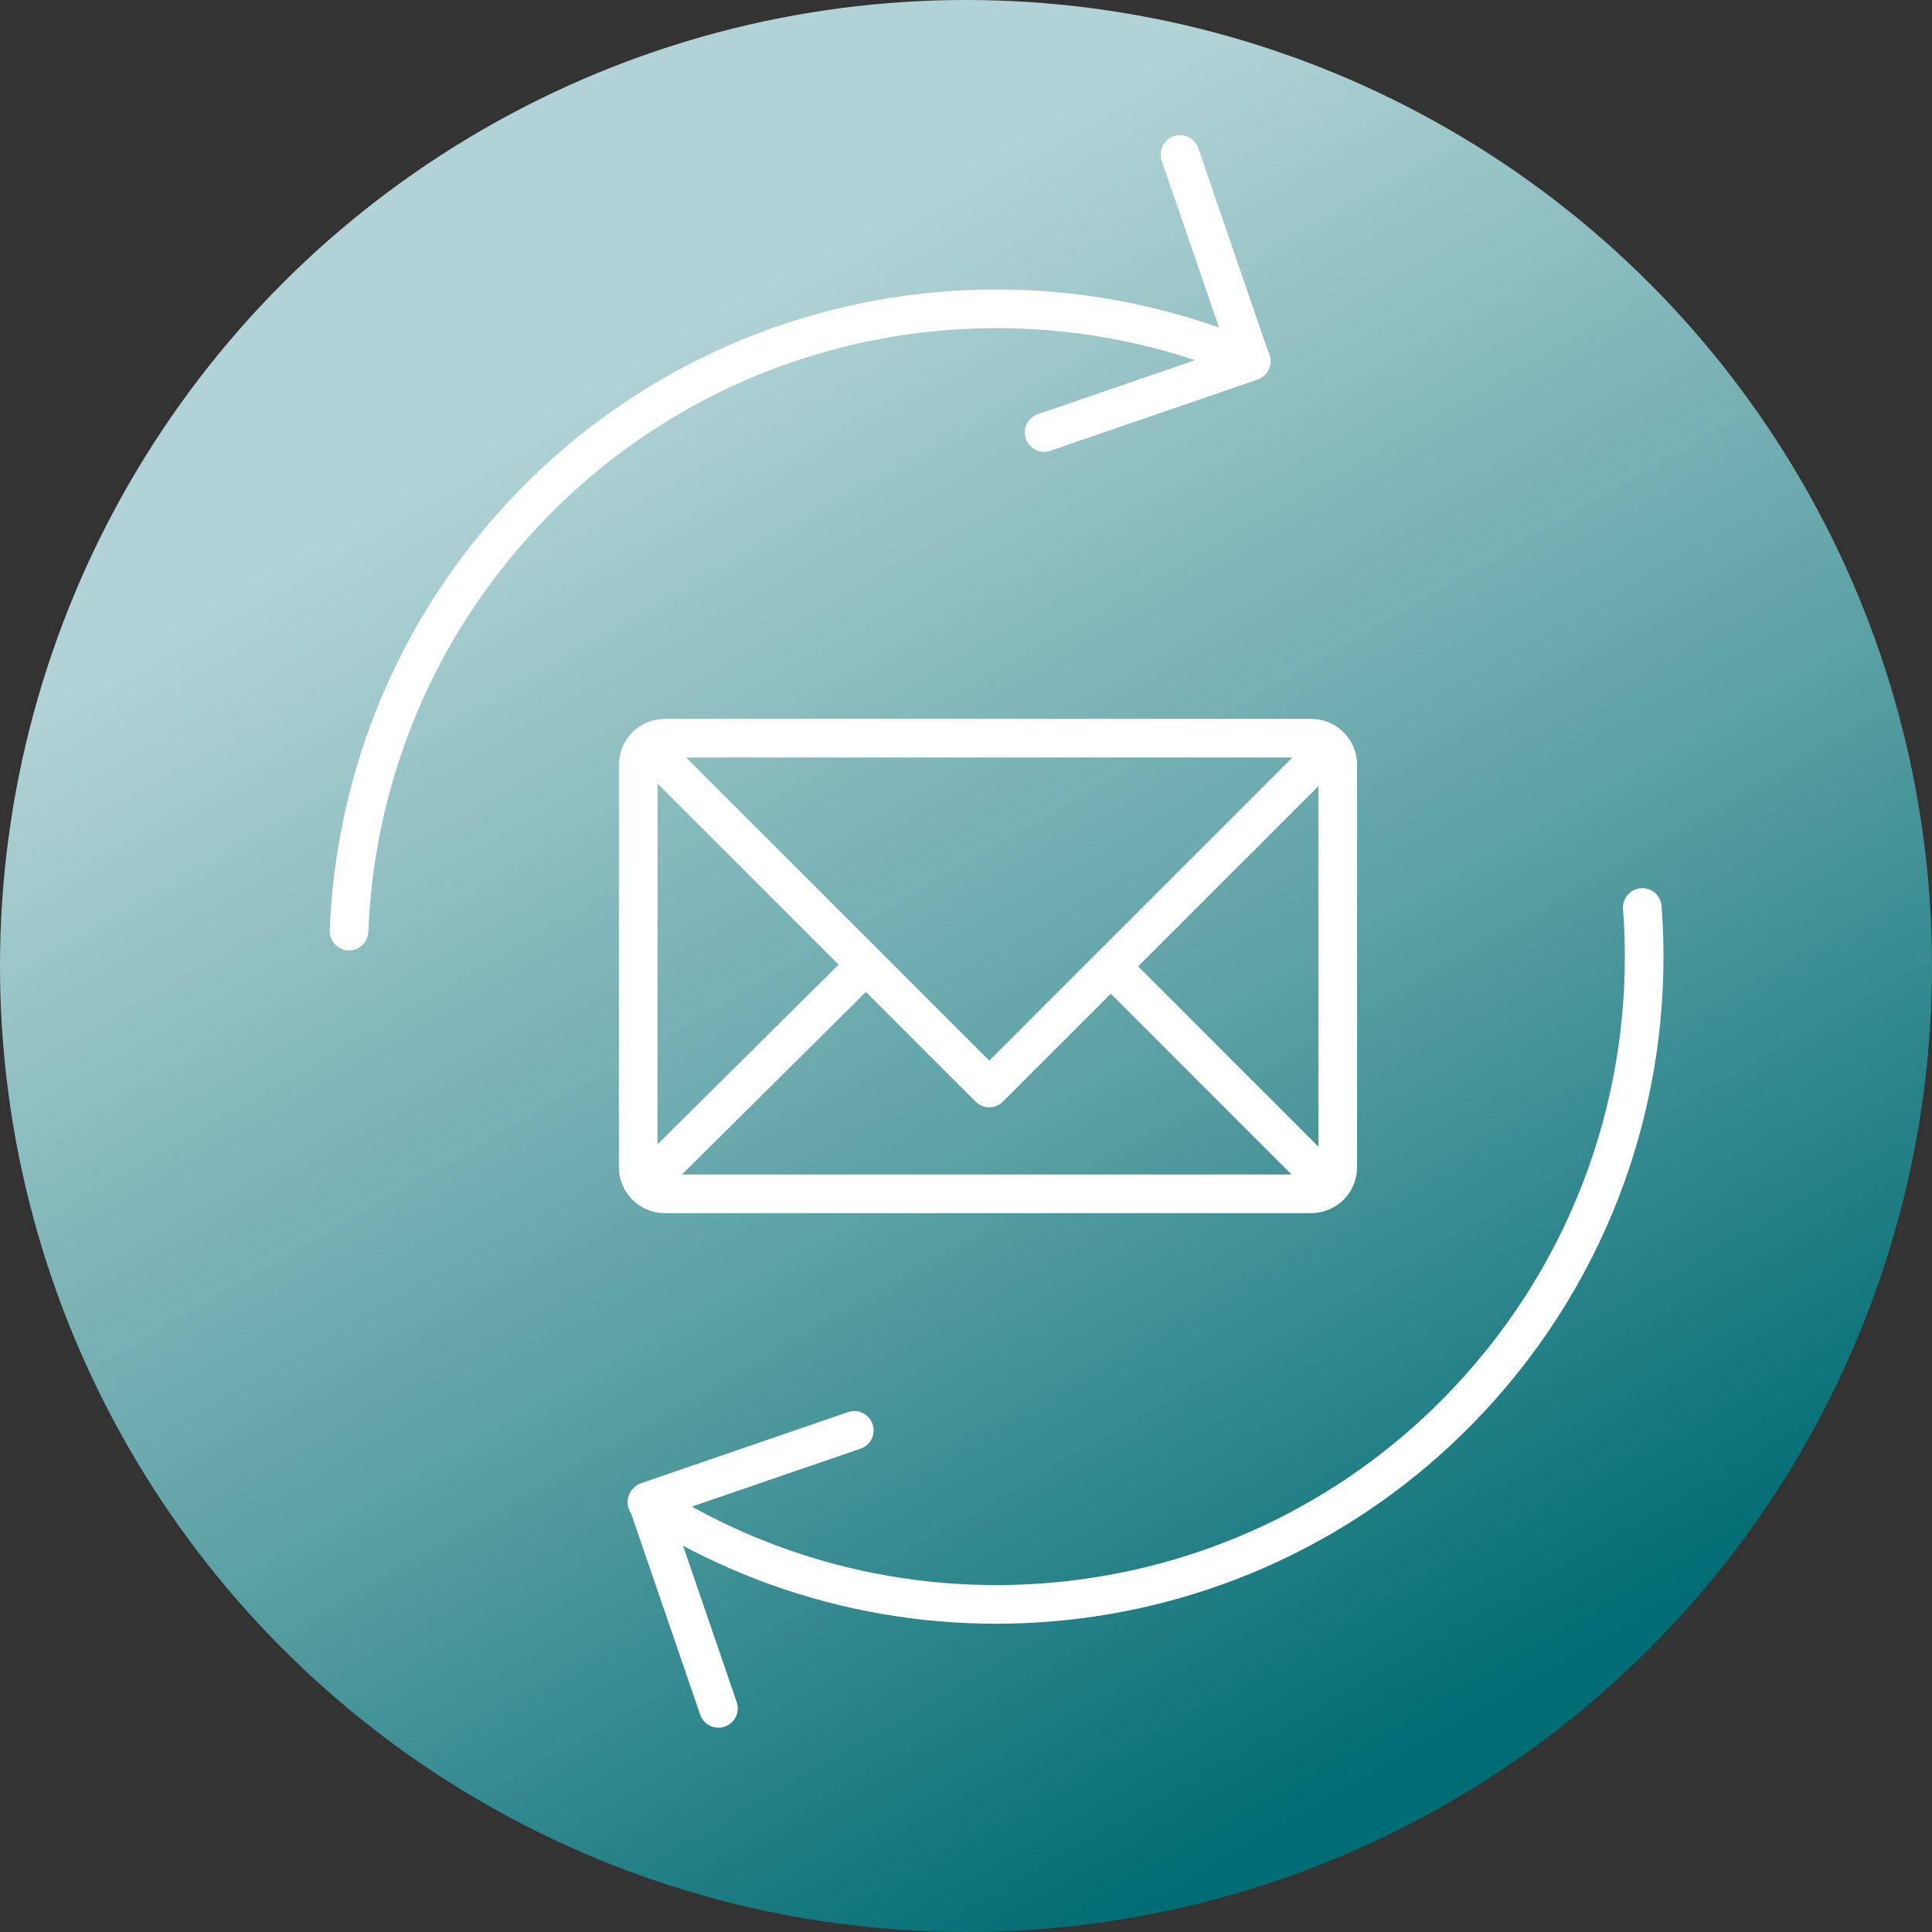
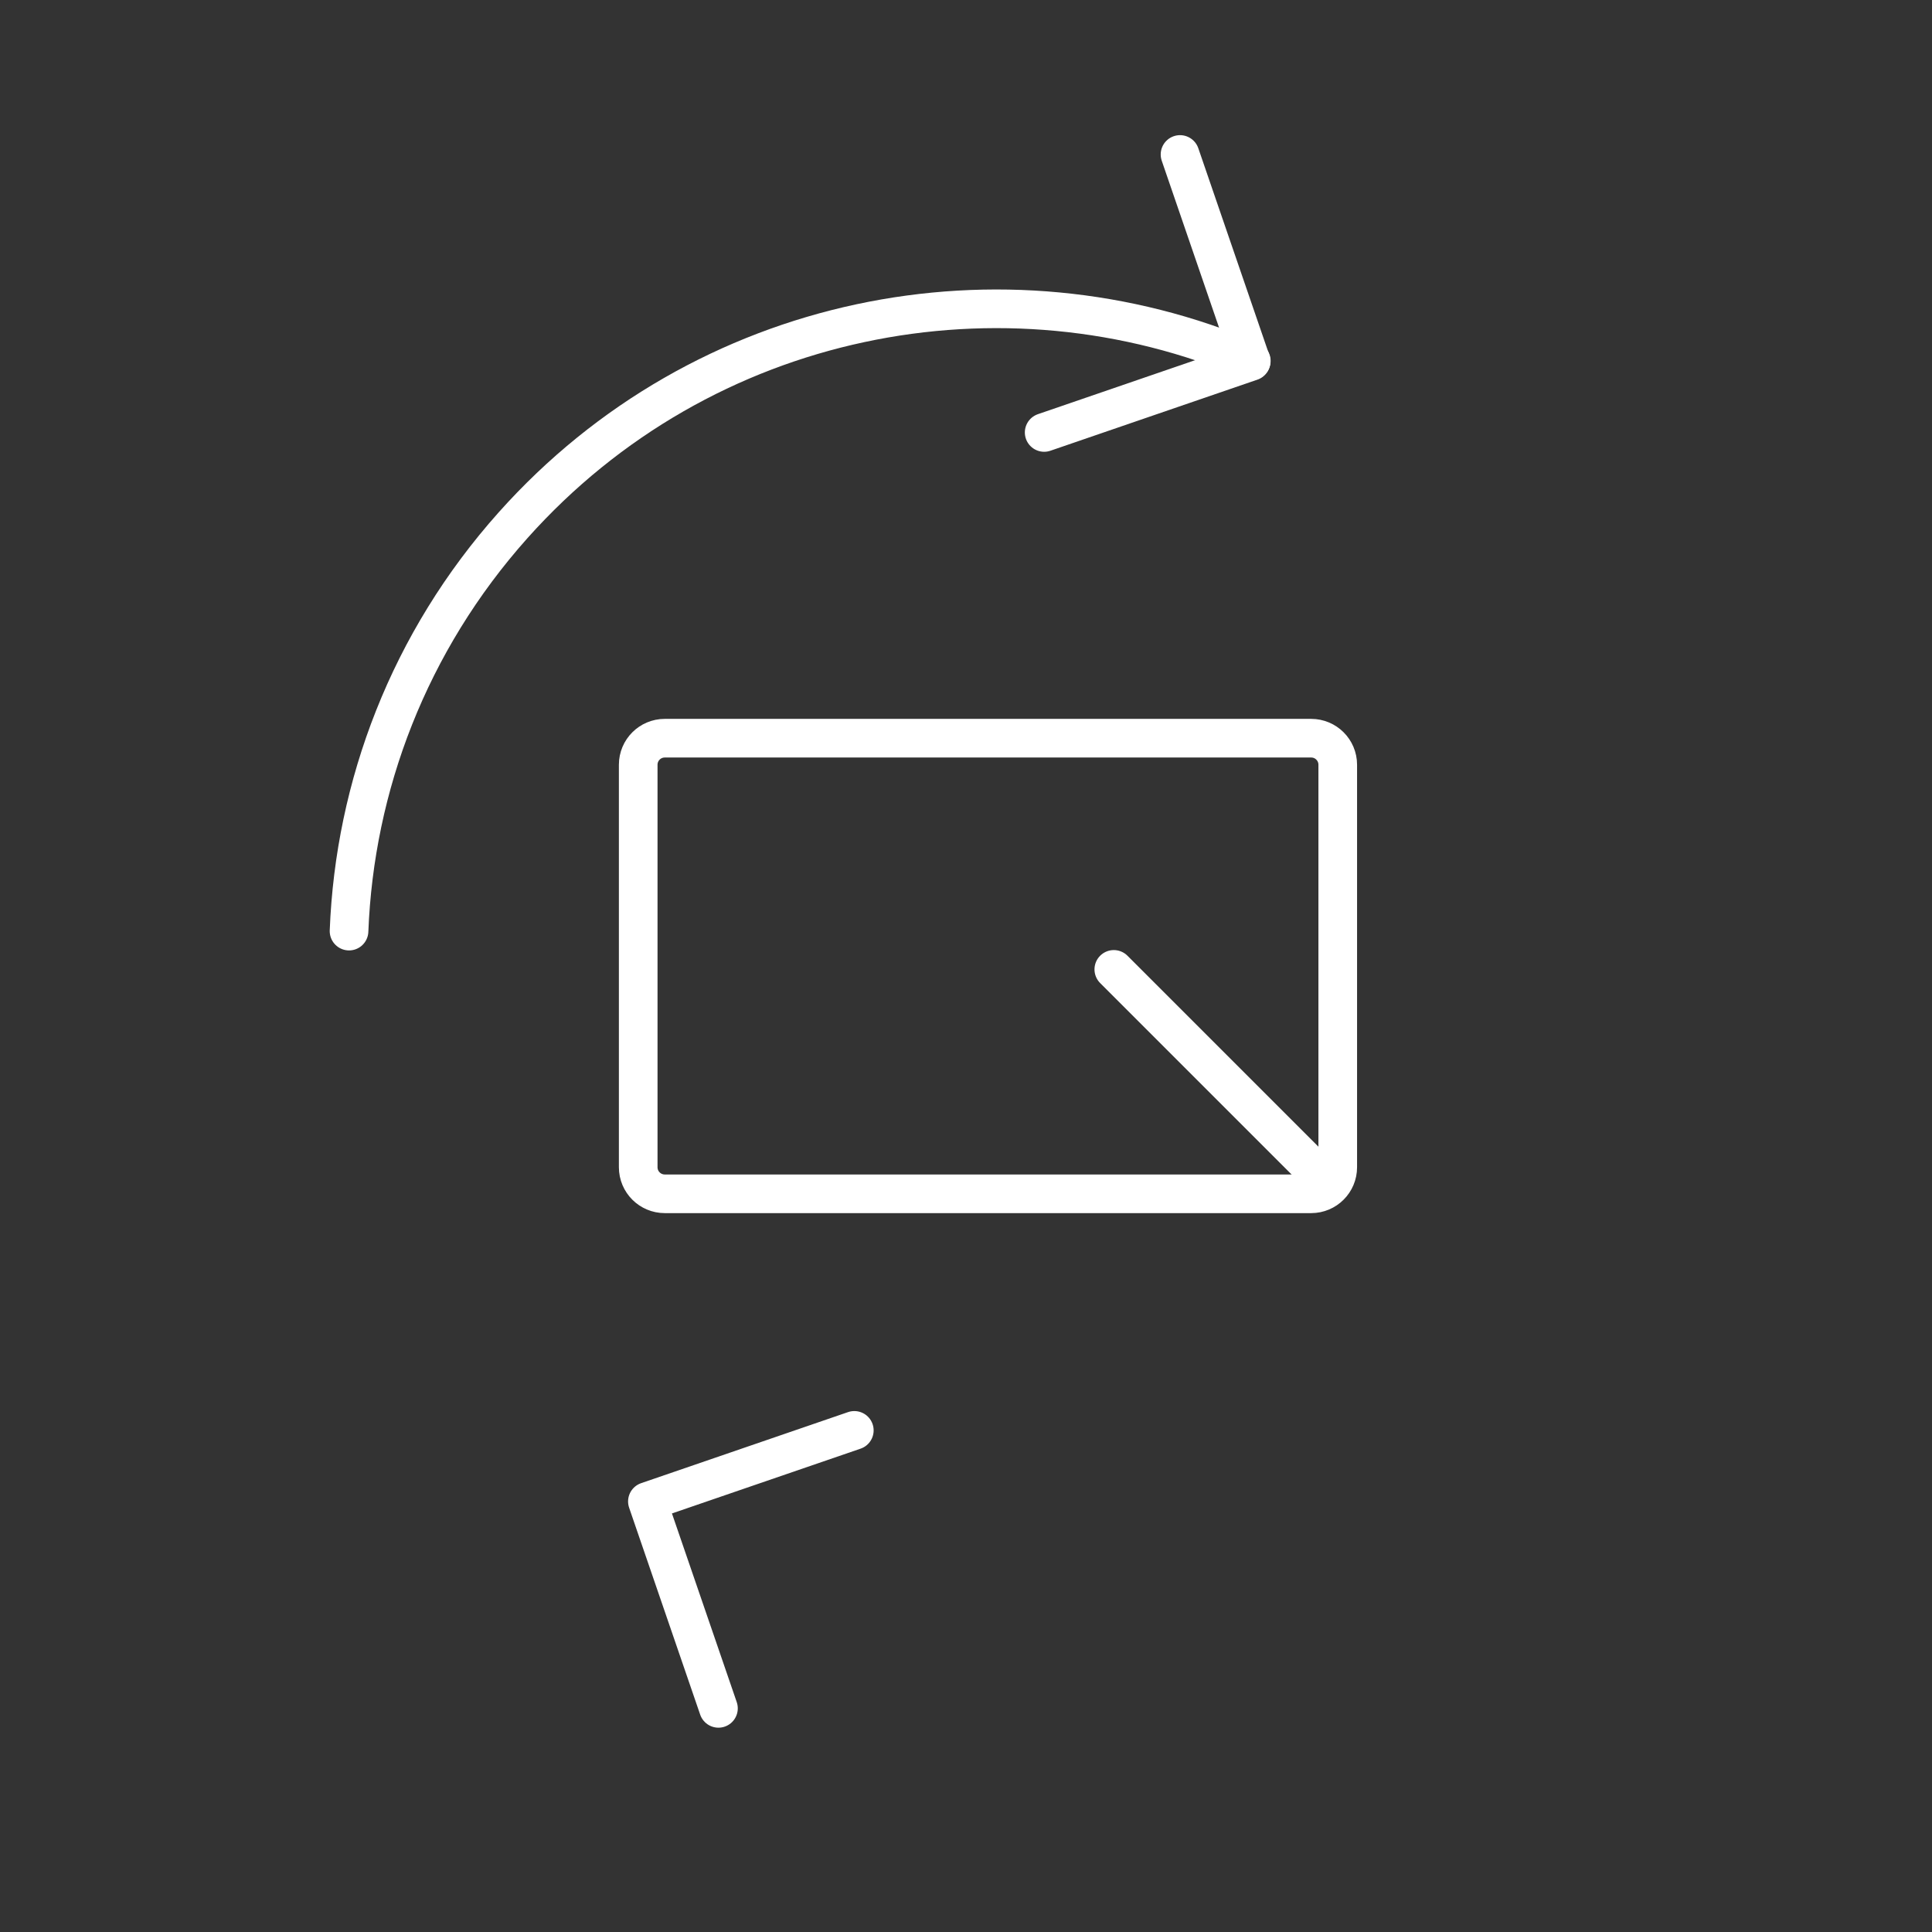
<svg xmlns="http://www.w3.org/2000/svg" version="1.1" id="Ebene_1" x="0px" y="0px" viewBox="0 0 500 500" style="enable-background:new 0 0 500 500;" xml:space="preserve">
  <rect x="0" y="0" width="500" height="500" fill="#333333" stroke="none" />
  <style type="text/css">
	.st0{fill:none;stroke:#E03E1A;stroke-width:10;stroke-linecap:round;stroke-linejoin:round;stroke-miterlimit:10;}
	.st1{fill:none;stroke:#005F9B;stroke-width:10;stroke-linecap:round;stroke-linejoin:round;stroke-miterlimit:10;}
	.st2{fill:url(#SVGID_1_);}
	.st3{fill:url(#SVGID_2_);}
	.st4{fill:#F29000;}
	.st5{fill:none;stroke:#F29000;stroke-width:10;stroke-linecap:round;stroke-miterlimit:10;}
	.st6{fill:none;stroke:#005F9B;stroke-width:10;stroke-linecap:round;stroke-miterlimit:10;}
	.st7{fill:#005F9B;}
	.st8{fill:none;stroke:#005F9B;stroke-width:10;stroke-linejoin:round;stroke-miterlimit:10;}
	.st9{fill:#005F9B;stroke:#005F9B;stroke-width:10;stroke-miterlimit:10;}
	.st10{fill:none;stroke:#006C73;stroke-width:10;stroke-linecap:round;stroke-linejoin:round;}
	
		.st11{fill:none;stroke:#006C73;stroke-width:10;stroke-linecap:round;stroke-linejoin:round;stroke-dasharray:72.313,39.772;}
	
		.st12{fill:none;stroke:#006C73;stroke-width:10;stroke-linecap:round;stroke-linejoin:round;stroke-dasharray:73.575,40.466;}
	.st13{fill:#006C73;stroke:#006C73;stroke-width:10;stroke-linejoin:round;stroke-miterlimit:10;}
	.st14{fill:none;stroke:#D33200;stroke-width:10;stroke-linejoin:round;stroke-miterlimit:10;}
	.st15{fill:none;stroke:#006C73;stroke-width:10;stroke-linecap:round;stroke-miterlimit:10;}
	.st16{fill:none;stroke:#006C73;stroke-width:10;stroke-miterlimit:10;}
	.st17{fill:none;stroke:#006C73;stroke-width:10;stroke-linejoin:round;stroke-miterlimit:10;}
	.st18{fill:#006C73;}
	.st19{fill:none;stroke:#D33200;stroke-width:10;stroke-linecap:round;stroke-miterlimit:10;}
	.st20{fill:#D33200;stroke:#D33200;stroke-width:10;stroke-miterlimit:10;}
	.st21{fill:none;stroke:#D64708;stroke-width:10;stroke-linecap:round;stroke-linejoin:round;stroke-miterlimit:10;}
	.st22{fill:none;stroke:#D64708;stroke-width:10;stroke-miterlimit:10;}
	.st23{fill:#D64708;stroke:#D64708;stroke-width:10;stroke-miterlimit:10;}
	.st24{fill:#D64708;}
	.st25{fill:none;stroke:#D64708;stroke-width:10;stroke-linecap:round;stroke-miterlimit:10;}
	.st26{fill:#D64708;stroke:#D64708;stroke-width:10;stroke-linecap:round;stroke-miterlimit:10;}
	.st27{fill:none;stroke:#D33200;stroke-width:10;stroke-linecap:round;stroke-linejoin:round;stroke-miterlimit:10;}
	
		.st28{fill:none;stroke:#006C73;stroke-width:10;stroke-linecap:round;stroke-linejoin:round;stroke-dasharray:75.467,41.507;}
	.st29{fill:#006C73;stroke:#006C73;stroke-width:10;stroke-miterlimit:10;}
	.st30{fill:#D33200;stroke:#D33200;stroke-width:10;stroke-linecap:round;stroke-linejoin:round;stroke-miterlimit:10;}
	.st31{fill:none;stroke:#005F9B;stroke-width:10;stroke-miterlimit:10;}
	.st32{fill:#F29000;stroke:#F29000;stroke-width:10;stroke-miterlimit:10;}
	.st33{fill:none;stroke:#F29000;stroke-width:10;stroke-linecap:round;stroke-linejoin:round;stroke-miterlimit:5;}
	.st34{fill:#F29000;stroke:#F29000;stroke-width:10;stroke-linecap:round;stroke-miterlimit:10;}
	.st35{fill:none;stroke:#F29000;stroke-width:10;stroke-linecap:round;stroke-linejoin:round;stroke-miterlimit:10;}
	.st36{fill:none;stroke:#F29000;stroke-width:10;stroke-miterlimit:10;}
	.st37{fill:none;stroke:#F29000;stroke-width:10;stroke-linejoin:round;stroke-miterlimit:10;}
	.st38{fill:#D64708;stroke:#D64708;stroke-width:10;stroke-linecap:round;stroke-linejoin:round;stroke-miterlimit:10;}
	.st39{fill:none;stroke:#006C73;stroke-width:10;stroke-linecap:round;stroke-linejoin:round;stroke-miterlimit:10;}
	.st40{fill-rule:evenodd;clip-rule:evenodd;fill:none;stroke:#005F9B;stroke-width:10;stroke-miterlimit:10;}
	.st41{fill-rule:evenodd;clip-rule:evenodd;fill:none;stroke:#006C73;stroke-width:10;stroke-miterlimit:10;}
	.st42{fill:#F29000;stroke:#F29000;stroke-width:10;stroke-linecap:round;stroke-linejoin:round;stroke-miterlimit:10;}
	.st43{fill:url(#SVGID_3_);}
	.st44{fill:url(#SVGID_4_);}
	.st45{fill:url(#SVGID_5_);}
	.st46{fill:none;stroke:#FFFFFF;stroke-width:10;stroke-linecap:round;stroke-miterlimit:10;}
	.st47{fill:#FFFFFF;stroke:#FFFFFF;stroke-miterlimit:10;}
	.st48{fill:none;stroke:#FFFFFF;stroke-width:10;stroke-miterlimit:10;}
	.st49{fill:none;stroke:#FFFFFF;stroke-width:10;stroke-linejoin:round;stroke-miterlimit:10;}
	.st50{fill:none;stroke:#FFFFFF;stroke-width:10;stroke-linecap:round;stroke-linejoin:round;stroke-miterlimit:10;}
	.st51{fill:none;stroke:#AD0A06;stroke-width:10;stroke-linecap:round;stroke-miterlimit:10;}
	.st52{fill:none;stroke:#FFFFFF;stroke-width:7.966;stroke-linejoin:round;stroke-miterlimit:10;}
	.st53{fill:#FFFFFF;stroke:#FFFFFF;stroke-width:7.966;stroke-linecap:round;stroke-miterlimit:10;}
	.st54{fill:url(#SVGID_6_);}
	.st55{fill:url(#SVGID_7_);}
	.st56{fill:url(#SVGID_8_);}
	.st57{fill-rule:evenodd;clip-rule:evenodd;fill:none;stroke:#D64708;stroke-width:10;stroke-miterlimit:10;}
	.st58{fill:url(#SVGID_9_);}
	.st59{fill:none;stroke:#FFFFFF;stroke-width:10;stroke-miterlimit:10;}
	.st60{fill:#AD0A06;stroke:#AD0A06;stroke-width:10;stroke-linecap:round;stroke-linejoin:round;stroke-miterlimit:10;}
	.st61{fill:none;stroke:#AD0A06;stroke-width:10;stroke-linecap:round;stroke-linejoin:round;stroke-miterlimit:10;}
	.st62{fill:url(#SVGID_10_);}
	.st63{fill:#FFFFFF;}
	.st64{fill:none;stroke:#AD0A06;stroke-width:10;stroke-linecap:round;stroke-linejoin:round;stroke-miterlimit:5;}
	.st65{fill:none;stroke:#AD0A06;stroke-width:10;stroke-miterlimit:10;}
	.st66{fill:#AD0A06;}
	.st67{fill:#AD0A06;stroke:#AD0A06;stroke-miterlimit:10;}
	.st68{fill:url(#SVGID_11_);}
	.st69{fill:none;stroke:#005F9B;stroke-width:13.14;stroke-linecap:round;stroke-linejoin:round;stroke-miterlimit:10;}
	.st70{fill:none;stroke:#005F9B;stroke-width:11.804;stroke-linecap:round;stroke-linejoin:round;stroke-miterlimit:10;}
	
		.st71{fill-rule:evenodd;clip-rule:evenodd;fill:none;stroke:#005F9B;stroke-width:10;stroke-linecap:round;stroke-linejoin:round;stroke-miterlimit:10;}
	.st72{fill:url(#SVGID_12_);}
	.st73{fill:url(#SVGID_13_);}
	.st74{fill:url(#SVGID_14_);}
	
		.st75{fill-rule:evenodd;clip-rule:evenodd;fill:none;stroke:#FFFFFF;stroke-width:10;stroke-linecap:round;stroke-linejoin:round;stroke-miterlimit:10;}
	.st76{fill:none;stroke:#FFFFFF;stroke-width:14;stroke-linecap:round;stroke-miterlimit:10;}
	.st77{fill:url(#SVGID_15_);}
	.st78{clip-path:url(#SVGID_17_);}
	.st79{fill-rule:evenodd;clip-rule:evenodd;fill:none;stroke:#005F9B;stroke-width:10;stroke-linecap:round;stroke-miterlimit:10;}
	.st80{fill-rule:evenodd;clip-rule:evenodd;fill:#005F9B;}
	
		.st81{fill:none;stroke:#005F9B;stroke-width:10;stroke-linecap:round;stroke-linejoin:round;stroke-dasharray:29.76,29.76;}
	.st82{fill:#FFFFFF;stroke:#005F9B;stroke-width:10;stroke-linecap:round;stroke-linejoin:round;stroke-miterlimit:10;}
	
		.st83{fill:none;stroke:#005F9B;stroke-width:11.755;stroke-linecap:round;stroke-linejoin:round;stroke-dasharray:34.983,34.983;}
	.st84{fill:#FFFFFF;stroke:#005F9B;stroke-width:9.824;stroke-linecap:round;stroke-linejoin:round;stroke-miterlimit:10;}
	.st85{fill:none;stroke:#005F9B;stroke-width:10.278;stroke-linecap:round;stroke-linejoin:round;stroke-miterlimit:10;}
	
		.st86{fill-rule:evenodd;clip-rule:evenodd;fill:#FFFFFF;stroke:#005F9B;stroke-width:10;stroke-linecap:round;stroke-miterlimit:10;}
	.st87{opacity:0.36;fill-rule:evenodd;clip-rule:evenodd;fill:#F915D9;}
</style>
  <linearGradient id="SVGID_1_" gradientUnits="userSpaceOnUse" x1="124.979" y1="33.457" x2="375.021" y2="466.543">
    <stop offset="0.141" style="stop-color:#B2D3D5" />
    <stop offset="0.583" style="stop-color:#5CA1A5" />
    <stop offset="0.97" style="stop-color:#006C73" />
  </linearGradient>
-   <circle class="st2" cx="250" cy="250" r="250" />
  <g>
-     <path class="st75" d="M339.337,308.955H172.038c-3.794,0-6.87-3.076-6.87-6.87V197.915   c0-3.794,3.076-6.87,6.87-6.87h167.299c3.794,0,6.87,3.076,6.87,6.87   v104.169C346.207,305.879,343.131,308.955,339.337,308.955z" />
-     <polyline class="st75" points="173.658,199.193 256.023,281.559 338.941,198.641  " />
-     <line class="st75" x1="173.15" y1="300.229" x2="224.076" y2="249.696" />
+     <path class="st75" d="M339.337,308.955H172.038c-3.794,0-6.87-3.076-6.87-6.87V197.915   c0-3.794,3.076-6.87,6.87-6.87h167.299c3.794,0,6.87,3.076,6.87,6.87   v104.169C346.207,305.879,343.131,308.955,339.337,308.955" />
    <line class="st75" x1="339.147" y1="301.772" x2="288.253" y2="250.878" />
  </g>
  <g>
    <polyline class="st50" points="221.096,370.182 167.546,388.572 185.936,442.123  " />
    <polyline class="st50" points="270.229,111.919 323.779,93.529 305.389,39.979  " />
-     <path class="st50" d="M425.024,234.851c3.332,43.861-10.496,88.964-42.103,124.369   c-55.641,62.327-147.368,73.303-215.5,29.547" />
    <path class="st50" d="M90.331,240.969c1.458-37.546,15.484-74.829,42.461-105.048   c49.215-55.129,126.663-70.083,191.043-42.522" />
  </g>
</svg>